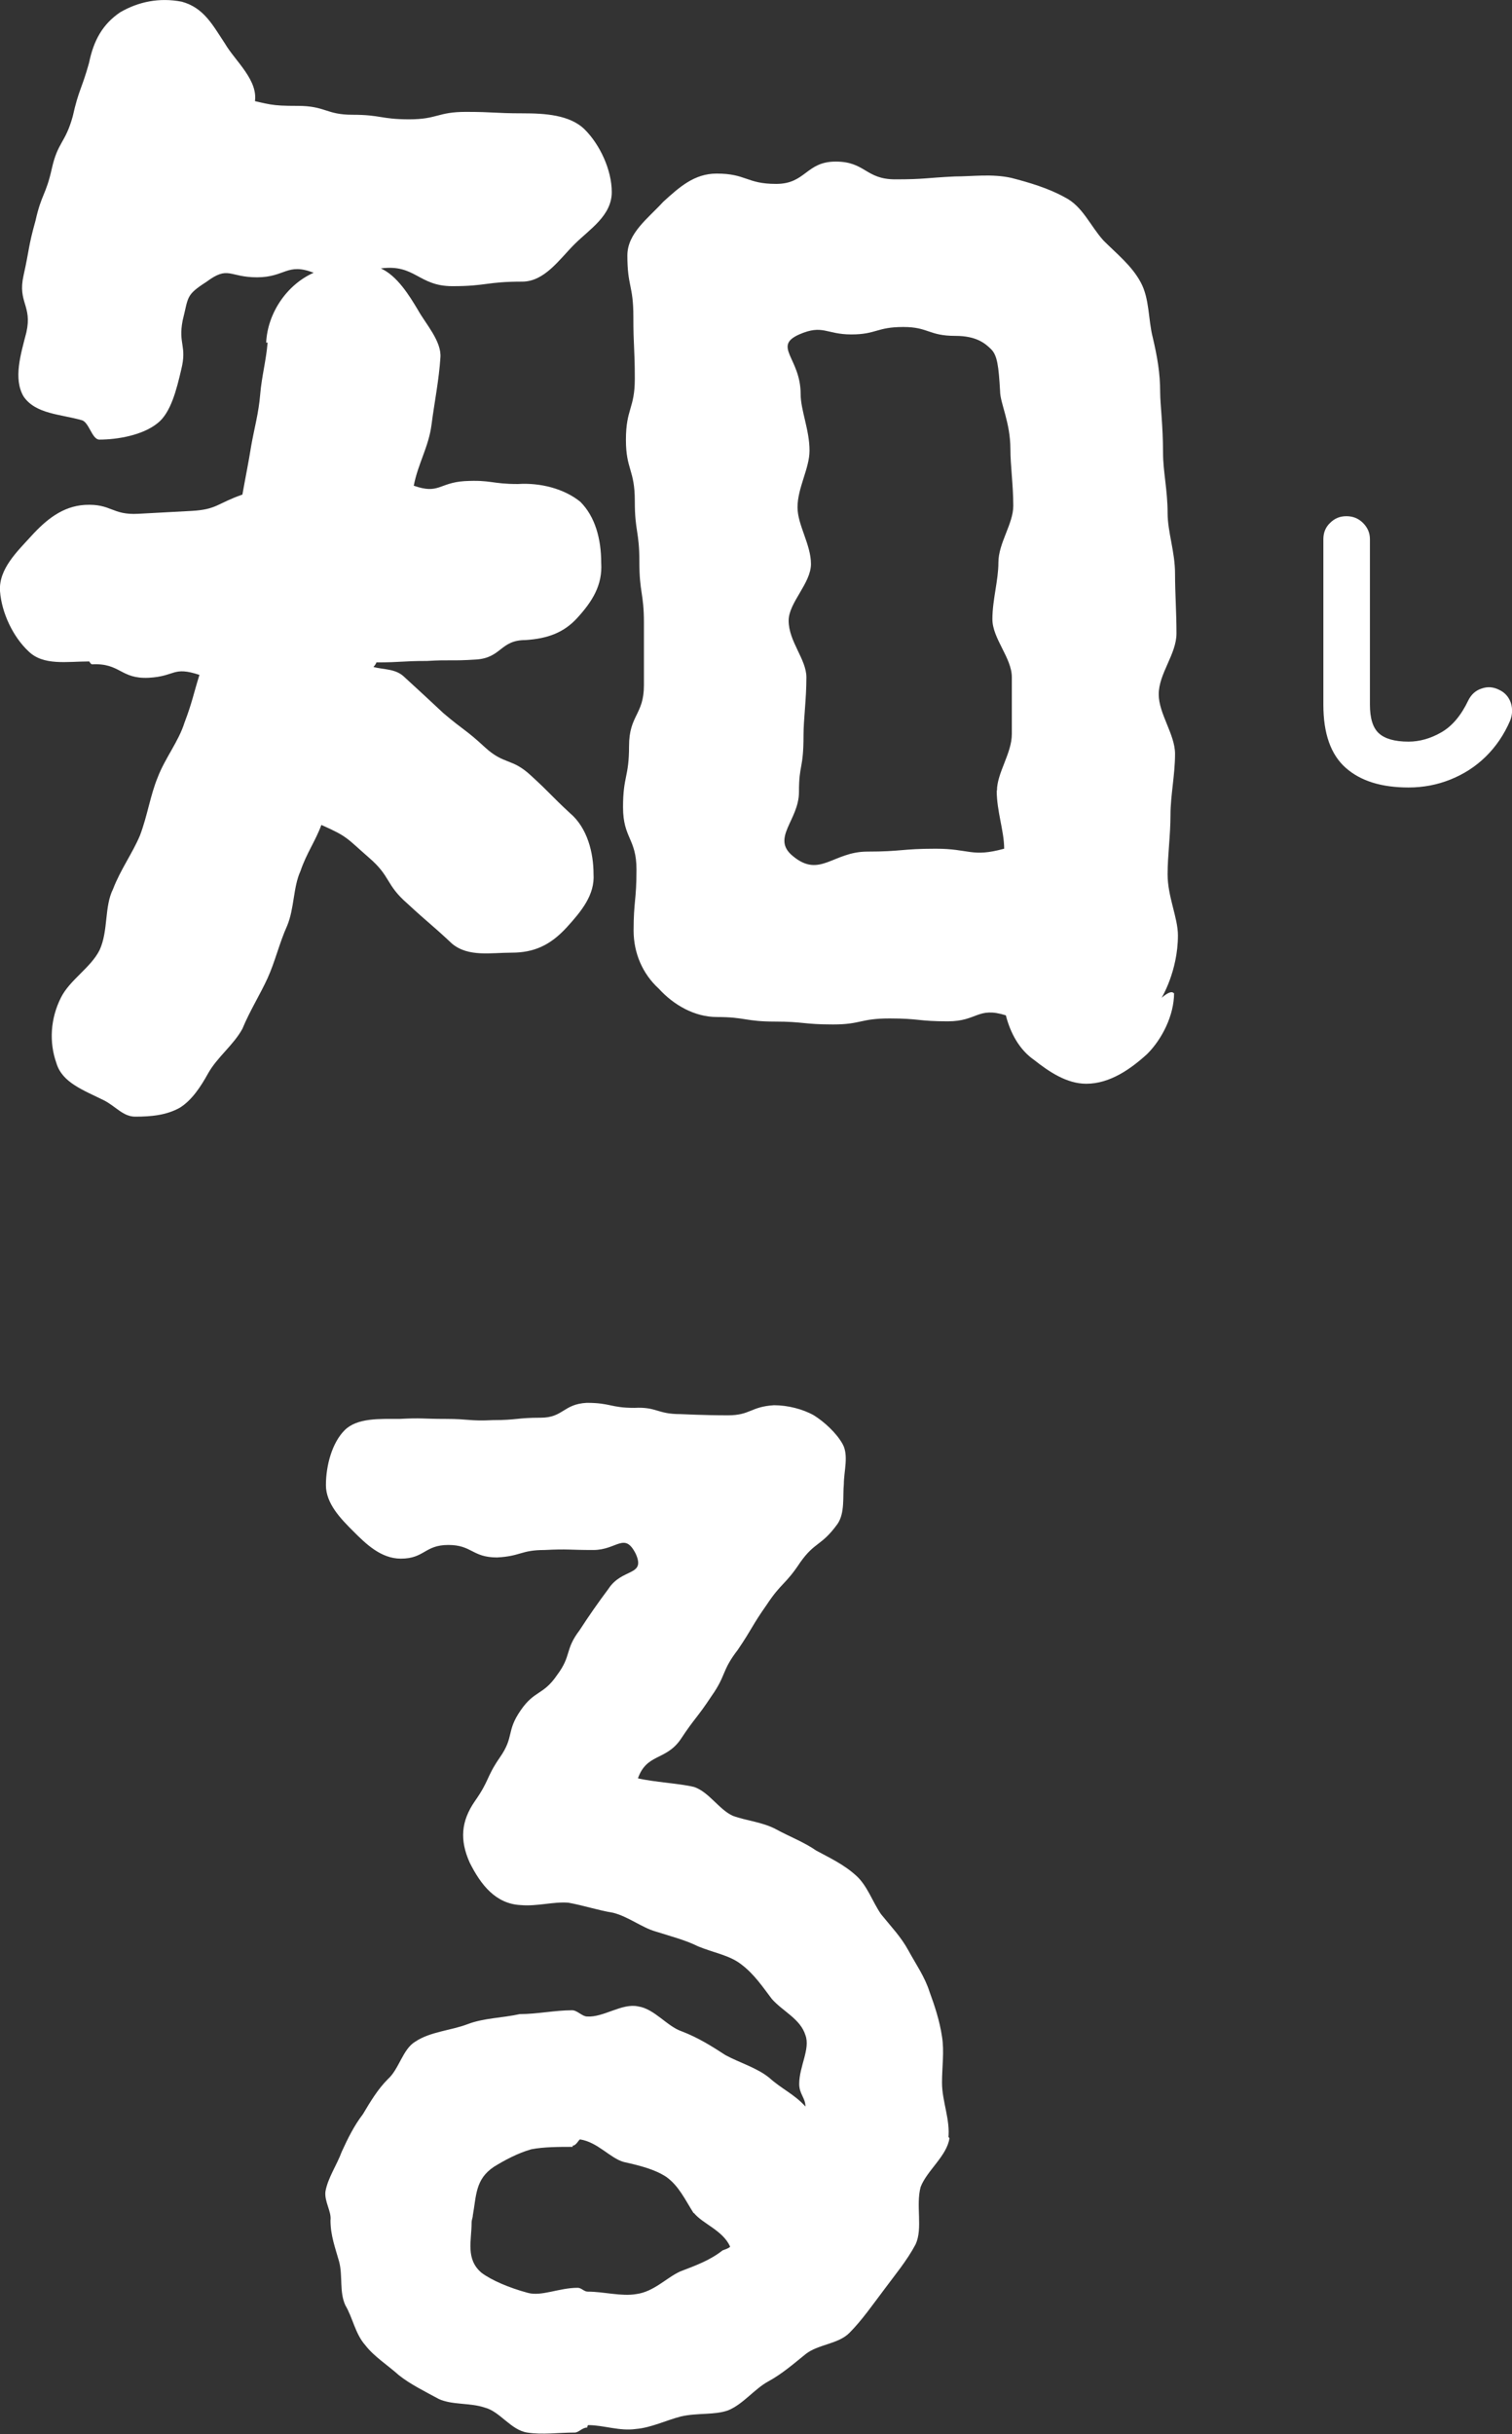
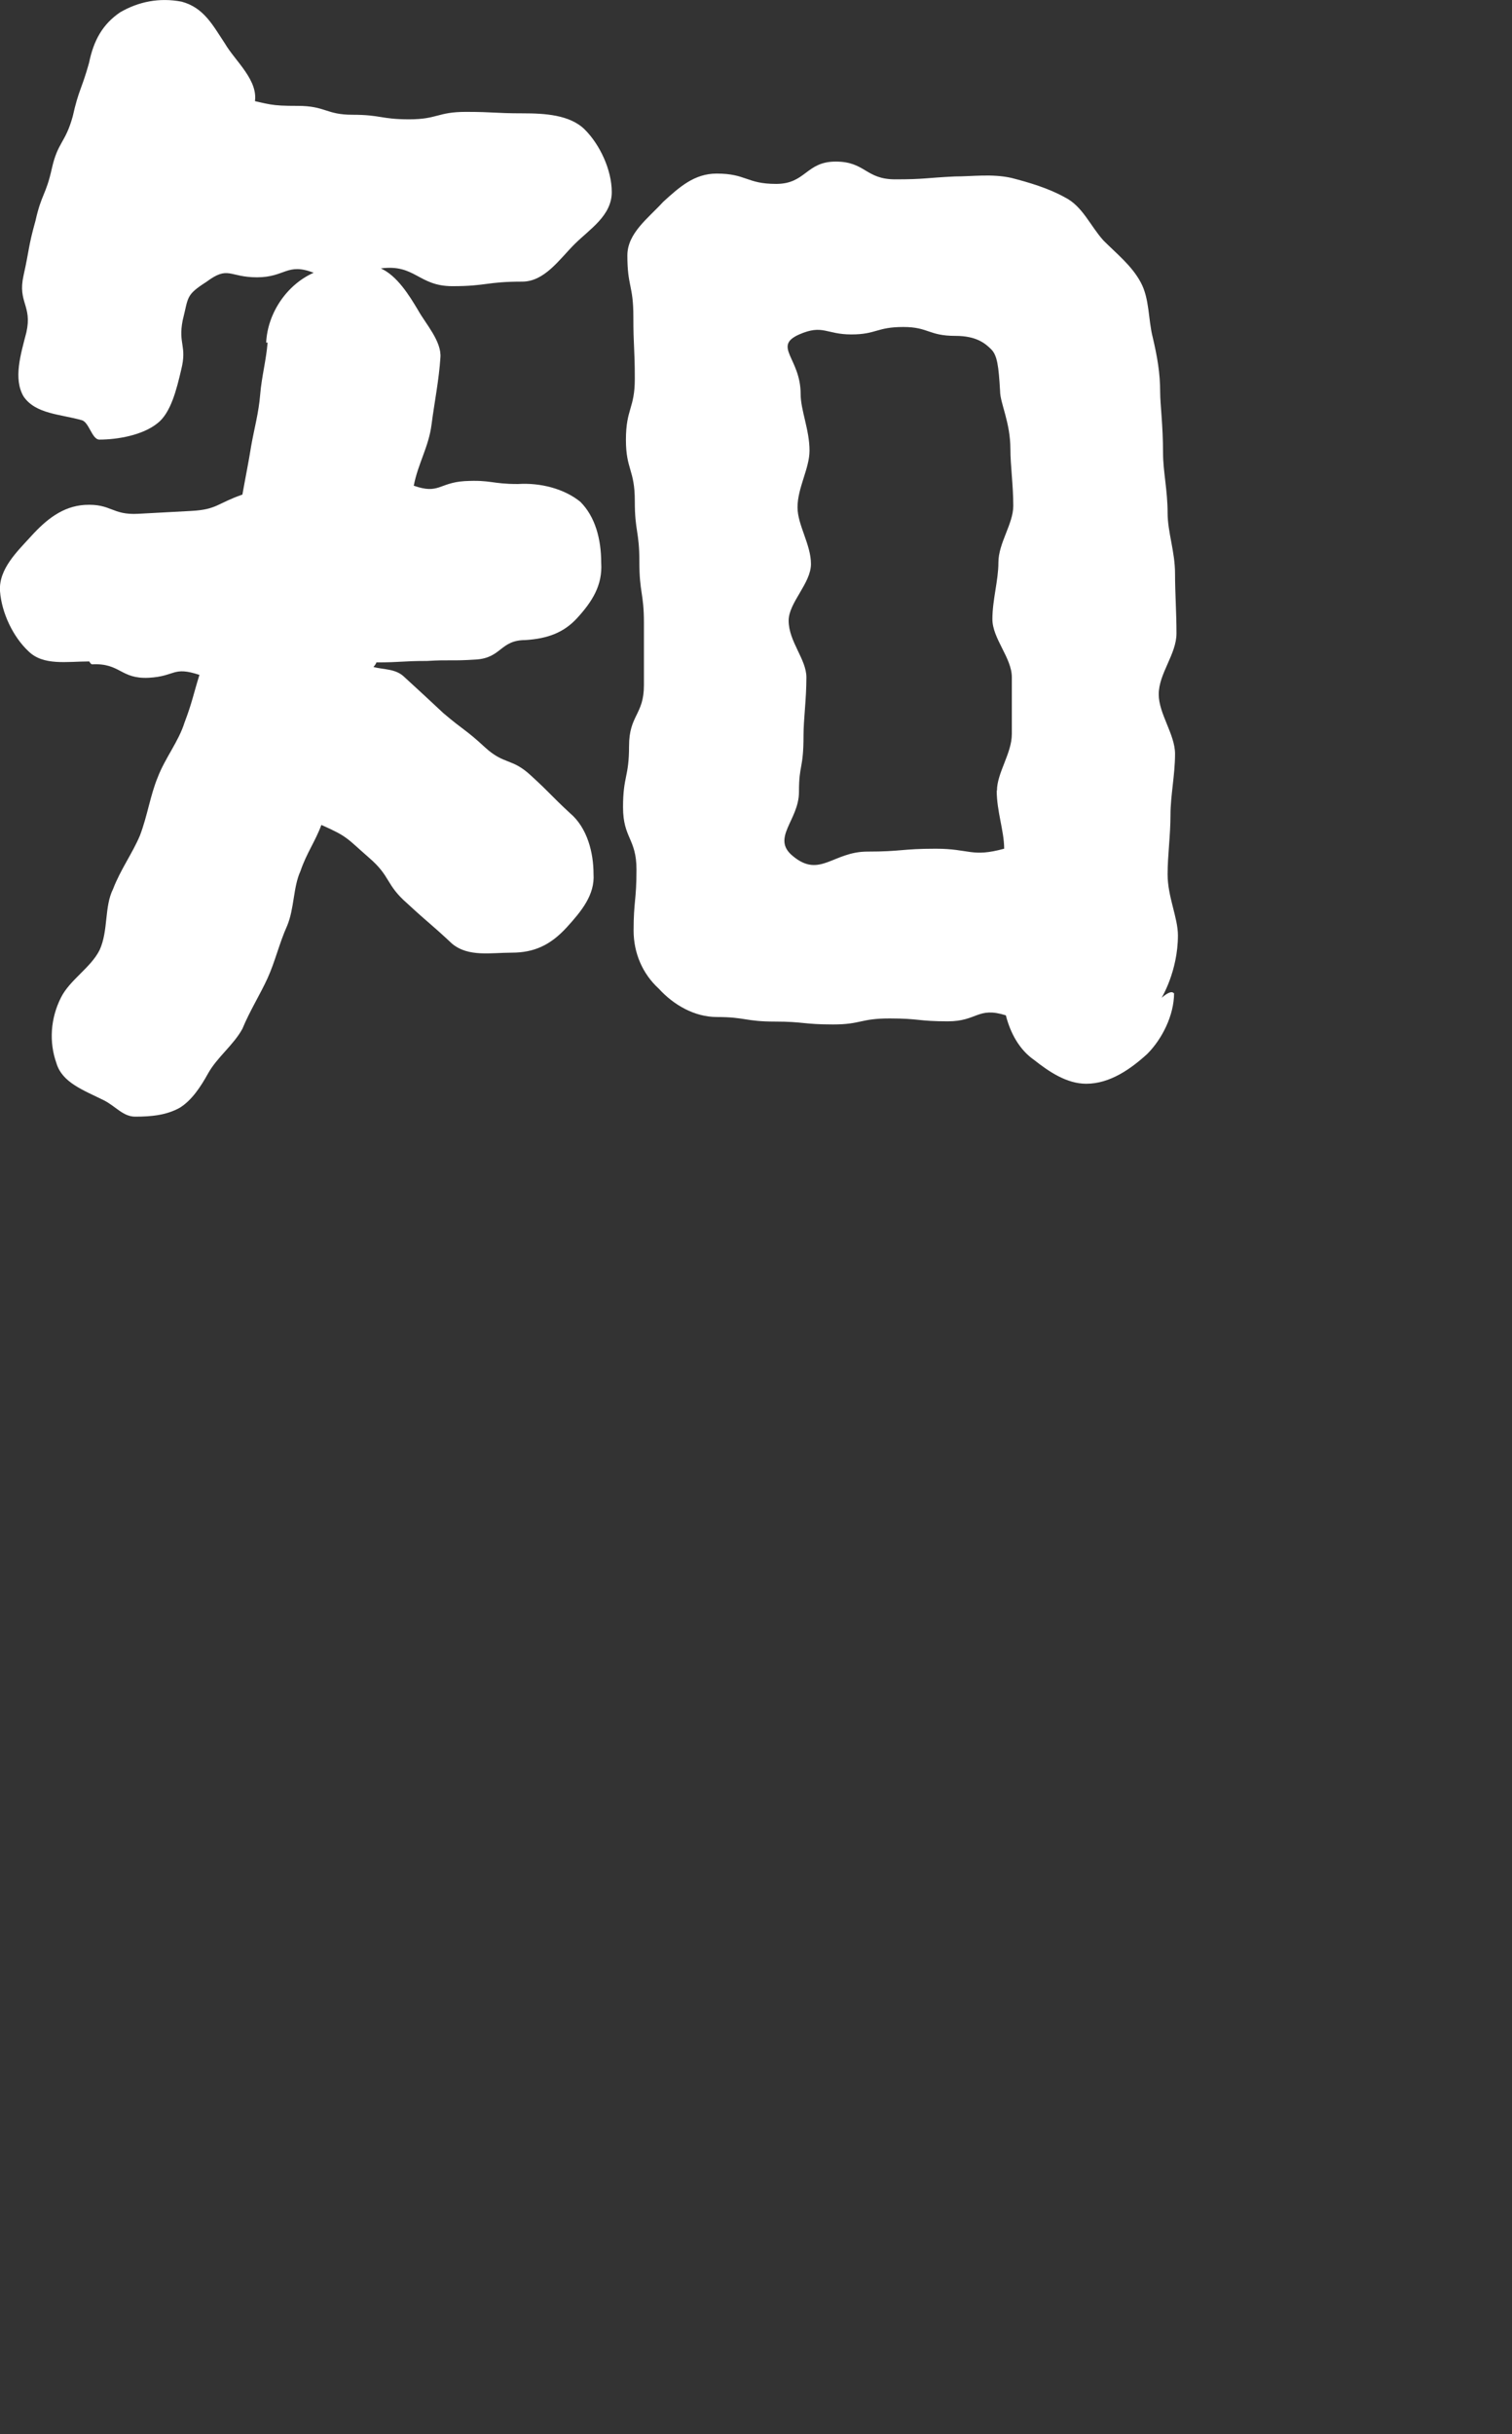
<svg xmlns="http://www.w3.org/2000/svg" id="_レイヤー_2" data-name="レイヤー 2" viewBox="0 0 63 101.38">
  <rect x="0" y="0" width="63" height="101.38" fill="#333333" stroke="none" />
  <defs>
    <style>
      .cls-1 {
        fill: #fff;
        stroke-width: 0px;
      }
    </style>
  </defs>
  <g id="_レイヤー_3" data-name="レイヤー 3">
    <g>
      <g>
        <path class="cls-1" d="M23.93,10.18c-.62.62-1.24,1.55-2.17,1.55-1.49,0-1.49.19-2.91.19s-1.55-.93-2.98-.74c.68.31,1.18,1.12,1.55,1.74.31.56.99,1.3.93,1.98-.06.93-.25,1.86-.37,2.79-.12.93-.56,1.61-.74,2.54,1.05.37,1.05-.12,2.11-.19,1.12-.06,1.12.12,2.23.12.93-.06,1.92.19,2.6.74.62.62.87,1.55.87,2.54.06.93-.37,1.61-.99,2.29-.56.62-1.24.87-2.17.93-1.05,0-.99.74-2.05.81s-1.05,0-2.05.06c-1.05,0-1.05.06-2.11.06,0,.06-.12.19-.12.19.43.12.93.06,1.3.43q.81.74,1.61,1.49c.87.74.93.68,1.74,1.43.81.74,1.12.43,1.92,1.18.81.74.81.81,1.61,1.55.74.62.99,1.67.99,2.54.06.87-.5,1.55-1.12,2.23-.68.74-1.36,1.05-2.29,1.05-.87,0-1.8.19-2.48-.37-.93-.87-.93-.81-1.86-1.67-.93-.81-.68-1.12-1.61-1.92-.93-.81-.87-.87-1.98-1.36-.25.68-.62,1.18-.87,1.92-.31.68-.25,1.55-.56,2.29-.31.68-.5,1.49-.81,2.17-.31.68-.74,1.36-1.05,2.11-.37.68-1.05,1.18-1.43,1.86-.31.56-.68,1.12-1.18,1.43-.56.31-1.18.37-1.86.37-.5,0-.81-.43-1.3-.68-.87-.43-1.74-.74-1.98-1.55-.31-.87-.25-1.86.19-2.73.37-.74,1.24-1.24,1.61-1.98.37-.81.19-1.8.56-2.54.31-.81.81-1.49,1.12-2.23.31-.81.43-1.67.74-2.42.31-.81.87-1.49,1.12-2.29.31-.81.37-1.18.62-1.98-1.12-.37-.99.06-2.11.12-1.18.06-1.18-.62-2.36-.56-.06,0-.12-.12-.12-.12-.93,0-1.92.19-2.54-.43C.56,26.54.07,25.55,0,24.62c-.06-.93.74-1.67,1.3-2.29.62-.68,1.3-1.24,2.23-1.3,1.12-.06,1.12.43,2.23.37q1.12-.06,2.23-.12c1.05-.06,1.05-.31,2.11-.68.12-.68.25-1.3.37-2.05.12-.68.31-1.36.37-2.11.06-.74.25-1.43.31-2.17h-.06c.06-1.24.87-2.42,1.98-2.91-1.12-.43-1.18.19-2.36.19s-1.18-.5-2.11.19c-.87.56-.74.62-.99,1.61-.19.99.19,1.05-.06,2.05-.19.81-.43,1.8-.99,2.23-.62.5-1.67.68-2.42.68-.31,0-.43-.74-.74-.81-.87-.25-1.92-.25-2.42-.99-.43-.74-.12-1.74.12-2.67.25-1.12-.37-1.24-.12-2.36.25-1.12.19-1.18.5-2.29.25-1.12.43-1.05.68-2.17.25-1.12.56-1.05.87-2.17.25-1.12.37-1.12.68-2.23.19-.93.56-1.61,1.3-2.11C5.77.07,6.64-.11,7.57.07c.93.25,1.3.99,1.8,1.74.43.74,1.43,1.55,1.24,2.48-.06.19-.68-.19-.5-.19,1.18.25,1.12.31,2.29.31s1.18.37,2.29.37c1.18,0,1.18.19,2.36.19s1.18-.31,2.36-.31,1.18.06,2.36.06c.93,0,1.98.06,2.6.68.62.62,1.12,1.67,1.12,2.6,0,.99-.93,1.55-1.55,2.17ZM48.92,41.36c0,.93-.5,1.92-1.12,2.54-.68.62-1.55,1.24-2.54,1.24-.81,0-1.55-.5-2.17-.99-.62-.43-.99-1.12-1.18-1.86-1.18-.37-1.18.25-2.42.25s-1.18-.12-2.42-.12-1.18.25-2.36.25c-1.24,0-1.24-.12-2.42-.12-1.24,0-1.24-.19-2.42-.19-.93,0-1.8-.5-2.42-1.18-.68-.62-1.05-1.49-1.05-2.42,0-1.24.12-1.24.12-2.54s-.56-1.3-.56-2.6.25-1.24.25-2.54.62-1.3.62-2.54v-2.6c0-1.24-.19-1.24-.19-2.54s-.19-1.24-.19-2.54-.37-1.3-.37-2.54c0-1.3.37-1.3.37-2.54,0-1.3-.06-1.3-.06-2.6s-.25-1.24-.25-2.54c0-.93.87-1.55,1.49-2.23.68-.62,1.3-1.18,2.23-1.18,1.24,0,1.24.43,2.48.43s1.24-.93,2.48-.93,1.24.74,2.48.74,1.24-.06,2.48-.12c.74,0,1.55-.12,2.36.06.74.19,1.55.43,2.23.81.74.37,1.05,1.18,1.61,1.8.56.56,1.18,1.05,1.55,1.74.37.68.31,1.55.5,2.29.19.81.31,1.49.31,2.29,0,.5.12,1.36.12,2.54,0,.74.19,1.55.19,2.48,0,.81.31,1.61.31,2.54,0,.81.06,1.61.06,2.48s-.74,1.67-.74,2.54c0,.81.68,1.67.68,2.48,0,.87-.19,1.74-.19,2.54,0,.87-.12,1.67-.12,2.48,0,.93.43,1.8.43,2.54,0,1.49-.68,2.6-.68,2.6.43-.37.5-.19.5-.19ZM41.54,32.93c0-.74.62-1.55.62-2.36v-2.36c0-.81-.81-1.61-.81-2.42s.25-1.61.25-2.36c0-.81.62-1.61.62-2.36,0-.87-.12-1.67-.12-2.36,0-1.12-.43-1.92-.43-2.42-.06-1.05-.12-1.49-.37-1.74s-.62-.56-1.49-.56c-1.12,0-1.12-.37-2.17-.37-1.12,0-1.12.31-2.17.31s-1.18-.43-2.17,0c-1.12.5.06.99.06,2.48,0,.68.37,1.49.37,2.36,0,.74-.5,1.55-.5,2.36,0,.74.56,1.55.56,2.36s-.93,1.61-.93,2.36c0,.87.74,1.61.74,2.36,0,.93-.12,1.74-.12,2.42,0,1.43-.19,1.18-.19,2.36s-1.18,1.92-.25,2.67c1.12.93,1.67-.19,3.1-.19s1.43-.12,2.85-.12,1.49.37,2.85,0c0-.74-.31-1.55-.31-2.42Z" />
-         <path class="cls-1" d="M39.56,89.06c-.1.73-.94,1.35-1.2,2.03-.21.78.1,1.72-.21,2.39-.36.68-.88,1.3-1.3,1.87-.47.62-.94,1.3-1.46,1.82-.47.47-1.3.47-1.82.88-.52.42-.99.83-1.56,1.14-.57.31-1.04.94-1.66,1.2-.57.21-1.3.1-1.98.26-.62.16-1.25.47-1.87.52-.68.1-1.35-.16-1.98-.16-.05,0-.05.1-.05.1-.21,0-.36.21-.52.21-.68,0-1.35.1-1.98,0-.68-.1-1.14-.88-1.77-1.04-.62-.21-1.35-.1-1.92-.36-.57-.31-1.2-.62-1.66-.99-.47-.42-1.04-.78-1.4-1.25-.42-.47-.52-1.14-.83-1.66-.26-.57-.1-1.2-.26-1.82-.16-.57-.36-1.09-.36-1.72.05-.36-.26-.78-.21-1.2.1-.57.47-1.09.68-1.66.26-.57.52-1.09.88-1.56.31-.52.62-1.04,1.04-1.46.47-.42.62-1.25,1.14-1.56.62-.42,1.51-.47,2.18-.73.68-.26,1.46-.26,2.18-.42.73,0,1.46-.16,2.18-.16.21,0,.42.26.62.26.68.05,1.46-.57,2.13-.42.68.1,1.2.83,1.82,1.04.68.26,1.25.62,1.82.99.57.31,1.3.52,1.82.94.52.47,1.04.68,1.51,1.2,0-.36-.26-.52-.26-.94,0-.73.47-1.46.26-2.03-.21-.68-.94-.99-1.4-1.51-.36-.47-.73-1.04-1.3-1.46-.47-.36-1.14-.47-1.77-.73-.52-.26-1.14-.42-1.77-.62-.57-.16-1.14-.62-1.77-.78-.62-.1-1.25-.31-1.87-.42-.62-.05-1.3.16-1.98.1-1.04-.05-1.66-.83-2.13-1.77-.42-.94-.36-1.72.21-2.55.62-.88.47-.99,1.04-1.82.62-.88.26-1.09.88-1.98.57-.83.94-.62,1.51-1.46.62-.83.31-1.04.94-1.87q.57-.88,1.2-1.72c.57-.88,1.56-.52,1.14-1.46-.47-.93-.78-.16-1.77-.16-1.04,0-1.04-.05-2.03,0-.99,0-.99.26-1.98.31-1.04,0-1.04-.52-2.03-.52s-.99.57-1.98.57c-.83,0-1.46-.62-1.98-1.14-.52-.52-1.14-1.15-1.14-1.92,0-.83.26-1.77.78-2.29.52-.52,1.46-.47,2.29-.47.94-.05.94,0,1.92,0s.99.1,1.98.05c.99,0,.99-.1,1.98-.1.94,0,.94-.57,1.92-.62.99,0,.99.21,1.98.21.94-.05.94.26,1.92.26,0,0,.99.05,1.98.05.94,0,.94-.36,1.92-.42.57,0,1.2.16,1.66.42.42.26.94.73,1.2,1.2.26.47.05,1.14.05,1.66-.05.52.05,1.2-.26,1.66-.68.94-.94.73-1.56,1.61-.62.94-.78.83-1.4,1.77-.62.88-.57.94-1.2,1.87-.68.88-.47,1.04-1.09,1.92-.62.94-.68.88-1.3,1.82-.62.88-1.4.57-1.77,1.61.68.16,1.72.21,2.34.36.62.21,1.04.94,1.61,1.2.57.21,1.25.26,1.82.57.57.31,1.14.52,1.66.88.57.31,1.14.57,1.66,1.04.47.42.68,1.09,1.04,1.61.42.52.83.94,1.14,1.51.31.57.68,1.09.88,1.72.21.57.42,1.2.52,1.87.1.62,0,1.25,0,1.92,0,.78.36,1.56.26,2.34v-.1ZM28.9,92.18c-.36-.57-.62-1.14-1.14-1.51-.47-.31-1.09-.47-1.77-.62-.57-.16-1.09-.83-1.82-.94-.05,0-.16.26-.31.26v.05c-.57,0-1.2,0-1.72.1-.57.16-1.14.47-1.56.73-.78.52-.73,1.2-.88,2.03,0,.1-.05.16-.05.31,0,.73-.26,1.51.42,2.08.42.31,1.14.62,1.92.83.57.16,1.3-.21,2.08-.21.16,0,.26.16.42.16.68,0,1.4.21,2.03.1.73-.1,1.25-.68,1.82-.94.68-.26,1.25-.47,1.77-.88,0,0,.31-.1.31-.16-.31-.68-1.14-.94-1.51-1.4Z" />
      </g>
-       <path class="cls-1" d="M58.69,32.8c-1.13,0-2-.27-2.62-.82s-.93-1.42-.93-2.63v-6.89c0-.27.09-.5.28-.68.19-.19.41-.28.68-.28s.5.09.69.28c.19.19.29.41.29.68v6.89c0,.56.12.96.37,1.19.25.23.66.35,1.24.35.46,0,.92-.13,1.37-.39.45-.26.82-.7,1.12-1.33.12-.24.3-.41.55-.49.25-.09.49-.07.73.05.24.11.4.29.49.54.08.25.07.5-.03.75-.25.58-.59,1.08-1.02,1.5-.43.42-.92.73-1.47.95-.55.22-1.13.33-1.74.33Z" />
    </g>
  </g>
</svg>